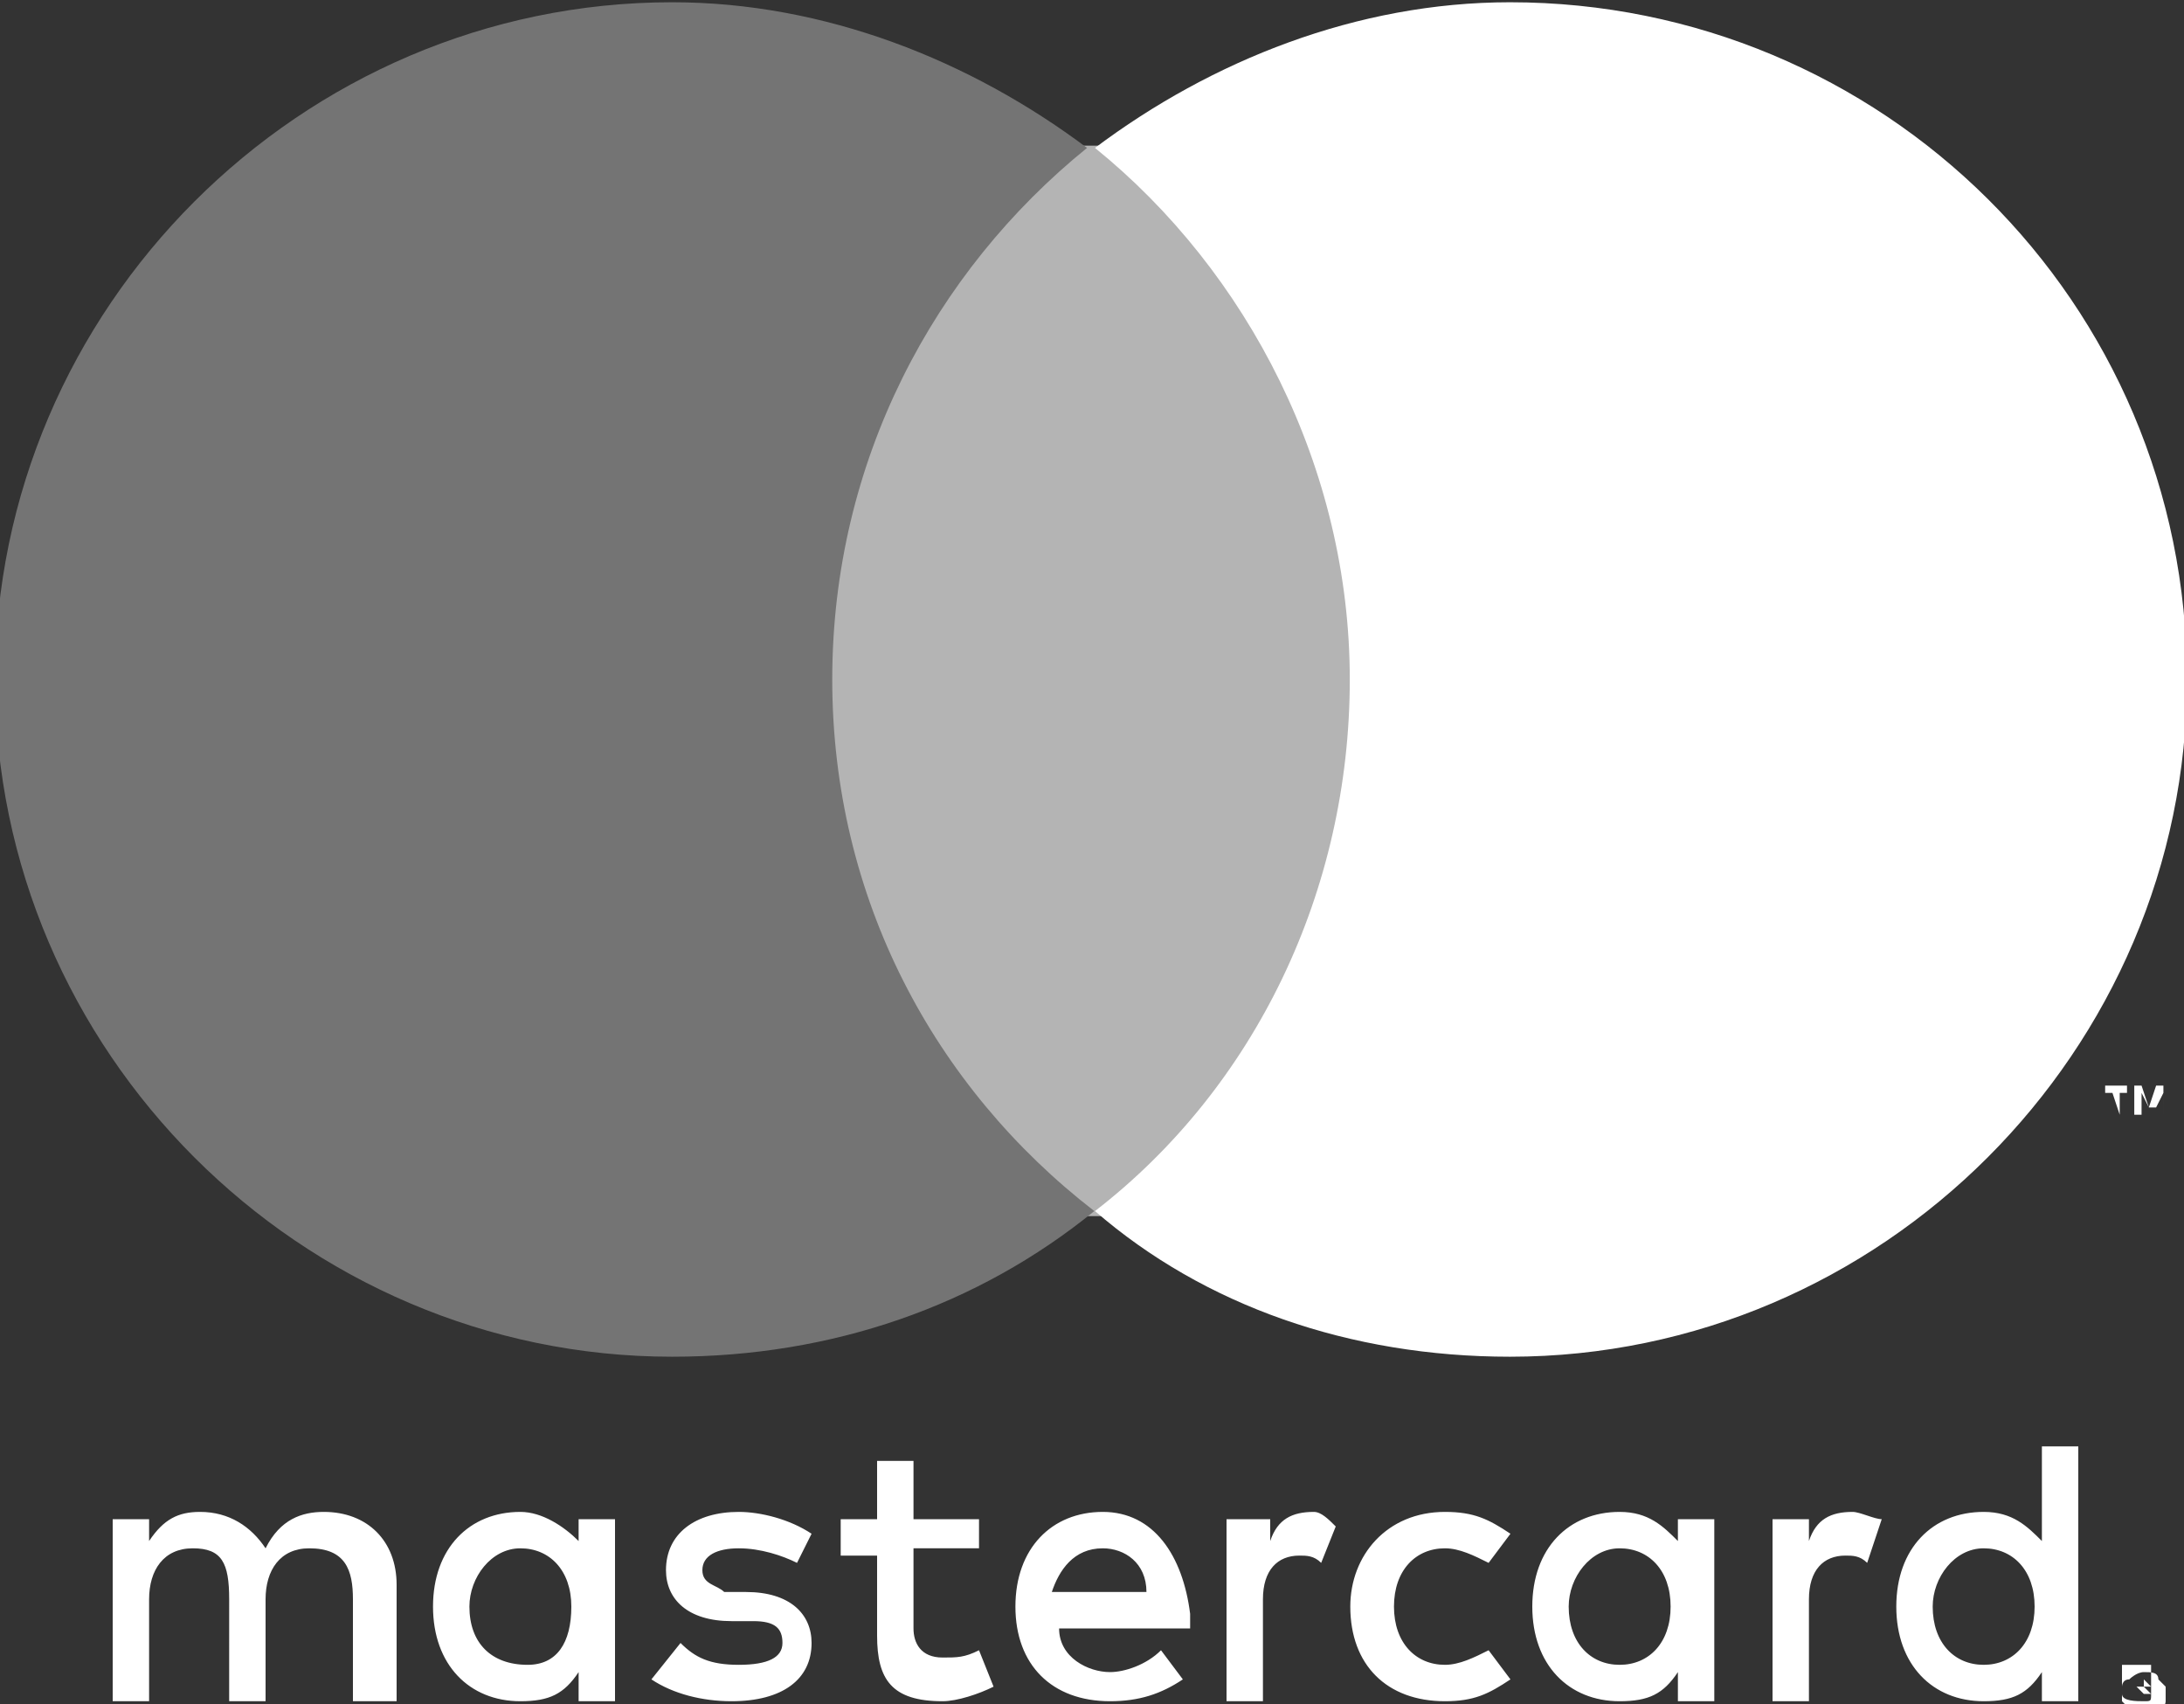
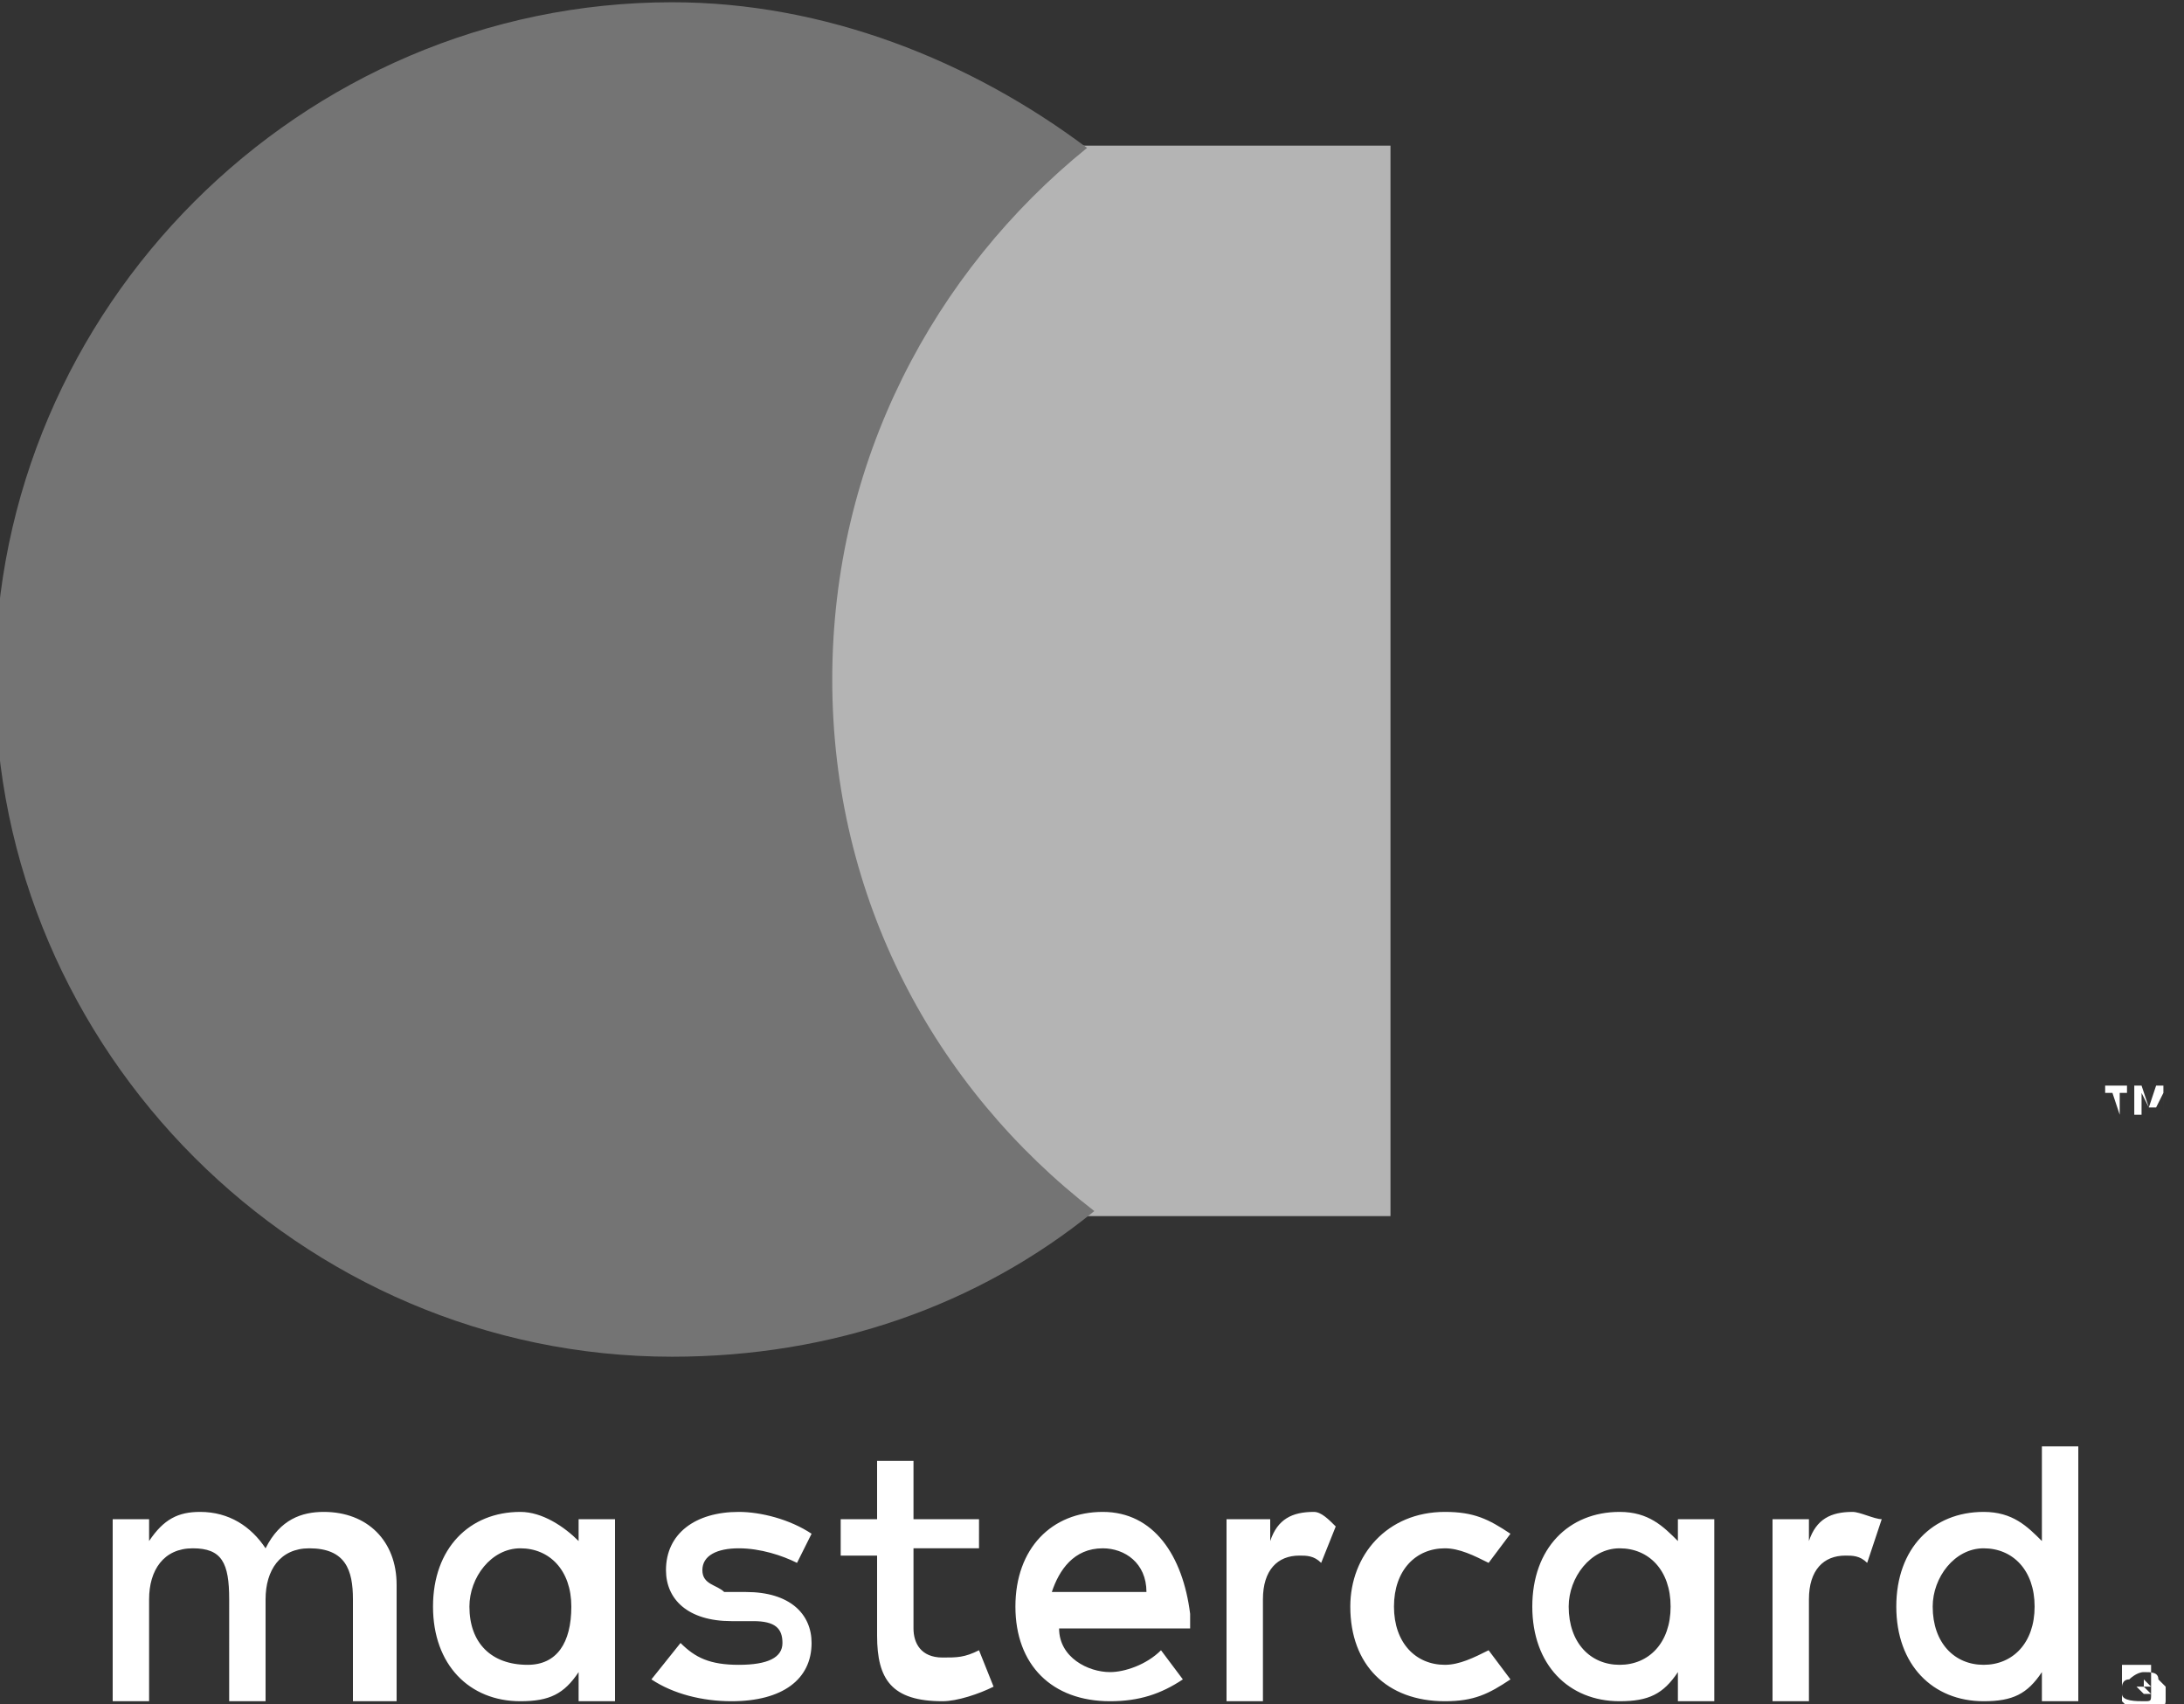
<svg xmlns="http://www.w3.org/2000/svg" version="1.1" id="Ebene_1" x="0px" y="0px" viewBox="0 0 30 23.4" style="enable-background:new 0 0 30 23.4;" xml:space="preserve">
  <rect x="0" y="0" width="30" height="23.4" fill="#333333" stroke="none" />
  <style type="text/css">
	.st0{fill:#FFFFFF;}
	.st1{fill:#B4B4B4;}
	.st2{fill:#747474;}
</style>
  <title>mastercard</title>
  <desc>Created with Sketch.</desc>
  <g id="mastercard">
    <g id="Mastercard-logo-Copy-3" transform="translate(0, 3)">
      <g id="Group" transform="translate(16.348, 22.491) scale(-1, 1) rotate(-180) translate(-16.348, -22.491) translate(1.848, 20.42)">
        <path id="Shape" class="st0" d="M27.6,4.4L27.6,4.4L27.6,4.4C27.6,4.4,27.6,4.4,27.6,4.4C27.7,4.4,27.7,4.4,27.6,4.4     C27.7,4.4,27.7,4.4,27.6,4.4C27.6,4.4,27.6,4.4,27.6,4.4L27.6,4.4z M27.6,4.5C27.6,4.5,27.7,4.5,27.6,4.5     C27.7,4.4,27.7,4.4,27.6,4.5c0.1-0.1,0.1-0.1,0.1-0.1c0,0,0,0-0.1,0l0.1-0.1h-0.1l-0.1,0.1h0V4.2h0v0.2H27.6z M27.6,4.2     C27.6,4.2,27.7,4.2,27.6,4.2c0.1,0,0.1,0,0.1,0.1c0,0,0,0,0,0.1c0,0,0,0,0,0.1c0,0,0,0.1,0,0.1c0,0,0,0,0,0.1c0,0,0,0-0.1,0     c0,0,0,0-0.1,0c0,0-0.1,0-0.1,0c0,0,0,0-0.1,0c0,0,0,0,0-0.1c0,0,0,0,0-0.1c0,0,0-0.1,0-0.1c0,0,0,0,0-0.1S27.5,4.2,27.6,4.2     C27.5,4.2,27.6,4.2,27.6,4.2z M27.6,4.6C27.6,4.6,27.7,4.6,27.6,4.6c0.1,0,0.2,0,0.2-0.1c0,0,0,0,0.1-0.1c0,0,0-0.1,0-0.1     c0,0,0-0.1,0-0.1c0,0,0-0.1-0.1-0.1c0,0,0,0-0.1-0.1c0,0-0.1,0-0.1,0c0,0-0.1,0-0.1,0c0,0-0.1,0-0.1,0.1c0,0,0,0-0.1,0.1     c0,0,0,0.1,0,0.1c0,0,0,0.1,0,0.1c0,0,0,0.1,0.1,0.1C27.4,4.5,27.5,4.6,27.6,4.6C27.5,4.6,27.6,4.6,27.6,4.6z M4.6,5.5     c0,0.4,0.3,0.8,0.7,0.8c0.4,0,0.7-0.3,0.7-0.8S5.8,4.7,5.4,4.7C4.9,4.7,4.6,5,4.6,5.5z M6.6,5.5v1.2H6.1V6.4     C5.9,6.6,5.6,6.8,5.3,6.8c-0.7,0-1.2-0.5-1.2-1.3c0-0.8,0.5-1.3,1.2-1.3c0.4,0,0.6,0.1,0.8,0.4V4.2h0.5V5.5z M24.7,5.5     c0,0.4,0.3,0.8,0.7,0.8c0.4,0,0.7-0.3,0.7-0.8s-0.3-0.8-0.7-0.8C25,4.7,24.7,5,24.7,5.5z M26.7,5.5v2.2h-0.5V6.4     c-0.2,0.2-0.4,0.4-0.8,0.4c-0.7,0-1.2-0.5-1.2-1.3c0-0.8,0.5-1.3,1.2-1.3c0.4,0,0.6,0.1,0.8,0.4V4.2h0.5V5.5z M13.3,6.3     c0.3,0,0.6-0.2,0.6-0.6h-1.3C12.7,6,12.9,6.3,13.3,6.3z M13.3,6.8c-0.7,0-1.2-0.5-1.2-1.3c0-0.8,0.5-1.3,1.3-1.3     c0.4,0,0.7,0.1,1,0.3l-0.3,0.4c-0.2-0.2-0.5-0.3-0.7-0.3c-0.3,0-0.7,0.2-0.7,0.6h1.8c0,0.1,0,0.1,0,0.2C14.4,6.2,14,6.8,13.3,6.8     z M19.7,5.5c0,0.4,0.3,0.8,0.7,0.8c0.4,0,0.7-0.3,0.7-0.8s-0.3-0.8-0.7-0.8C20,4.7,19.7,5,19.7,5.5z M21.7,5.5v1.2h-0.5V6.4     c-0.2,0.2-0.4,0.4-0.8,0.4c-0.7,0-1.2-0.5-1.2-1.3c0-0.8,0.5-1.3,1.2-1.3c0.4,0,0.6,0.1,0.8,0.4V4.2h0.5V5.5z M16.7,5.5     c0-0.8,0.5-1.3,1.3-1.3c0.4,0,0.6,0.1,0.9,0.3l-0.3,0.4c-0.2-0.1-0.4-0.2-0.6-0.2c-0.4,0-0.7,0.3-0.7,0.8c0,0.5,0.3,0.8,0.7,0.8     c0.2,0,0.4-0.1,0.6-0.2l0.3,0.4c-0.3,0.2-0.5,0.3-0.9,0.3C17.2,6.8,16.7,6.2,16.7,5.5z M23.6,6.8c-0.3,0-0.5-0.1-0.6-0.4v0.3     h-0.5V4.2H23v1.4c0,0.4,0.2,0.6,0.5,0.6c0.1,0,0.2,0,0.3-0.1L24,6.7C23.9,6.7,23.7,6.8,23.6,6.8z M9.3,6.5C9,6.7,8.6,6.8,8.3,6.8     c-0.6,0-1-0.3-1-0.8c0-0.4,0.3-0.7,0.9-0.7l0.3,0c0.3,0,0.4-0.1,0.4-0.3c0-0.2-0.2-0.3-0.6-0.3c-0.4,0-0.6,0.1-0.8,0.3L7.1,4.5     c0.3-0.2,0.7-0.3,1.1-0.3c0.7,0,1.1,0.3,1.1,0.8c0,0.4-0.3,0.7-0.9,0.7l-0.3,0C8,5.8,7.8,5.8,7.8,6c0,0.2,0.2,0.3,0.5,0.3     c0.3,0,0.6-0.1,0.8-0.2L9.3,6.5z M16.2,6.8c-0.3,0-0.5-0.1-0.6-0.4v0.3H15V4.2h0.5v1.4c0,0.4,0.2,0.6,0.5,0.6     c0.1,0,0.2,0,0.3-0.1l0.2,0.5C16.4,6.7,16.3,6.8,16.2,6.8z M11.6,6.7h-0.9v0.8h-0.5V6.7H9.7V6.2h0.5V5.1c0-0.6,0.2-0.9,0.9-0.9     c0.2,0,0.5,0.1,0.7,0.2l-0.2,0.5c-0.2-0.1-0.3-0.1-0.5-0.1c-0.3,0-0.4,0.2-0.4,0.4v1.1h0.9V6.7z M3.6,4.2v1.6c0,0.6-0.4,1-1,1     C2.3,6.8,2,6.7,1.8,6.3C1.6,6.6,1.3,6.8,0.9,6.8c-0.3,0-0.5-0.1-0.7-0.4v0.3h-0.5V4.2h0.5v1.4c0,0.4,0.2,0.7,0.6,0.7     c0.4,0,0.5-0.2,0.5-0.7V4.2h0.5v1.4c0,0.4,0.2,0.7,0.6,0.7C2.9,6.3,3,6,3,5.6V4.2H3.6z" />
      </g>
      <g id="Group_1_" transform="translate(30.353, 15.59) scale(-1, 1) rotate(-180) translate(-30.353, -15.59) translate(29.317, 15.072)">
        <path id="Shape_1_" class="st0" d="M0.4,3.8v0.4H0.3L0.2,3.9L0.1,4.2H0V3.8h0.1v0.3l0.1-0.2h0.1l0.1,0.2L0.4,3.8L0.4,3.8z      M-0.2,3.8v0.3h0.1v0.1h-0.3V4.1h0.1L-0.2,3.8L-0.2,3.8z" />
      </g>
      <polygon id="Shape_2_" class="st1" points="19.1,13.7 10.9,13.7 10.9,-1 19.1,-1   " />
      <g id="Group_2_" transform="translate(8.432, 10.131) scale(-1, 1) rotate(-180) translate(-8.432, -10.131) translate(0.432, 0.631)">
        <path id="Shape_3_" class="st2" d="M11,13.3c0,3,1.4,5.6,3.5,7.3c-1.6,1.2-3.6,2-5.7,2c-5.1,0-9.3-4.2-9.3-9.3S3.7,4,8.8,4     C11,4,13,4.7,14.6,6C12.4,7.7,11,10.3,11,13.3" />
      </g>
      <g id="Group_3_" transform="translate(23.441, 10.131) scale(-1, 1) rotate(-180) translate(-23.441, -10.131) translate(15.441, 0.631)">
-         <path id="Shape_4_" class="st0" d="M14.6,13.3c0-5.1-4.2-9.3-9.3-9.3C3.1,4,1.1,4.7-0.4,6c2.2,1.7,3.5,4.4,3.5,7.3     s-1.4,5.6-3.5,7.3c1.6,1.2,3.6,2,5.7,2C10.4,22.6,14.6,18.5,14.6,13.3" />
-       </g>
+         </g>
    </g>
  </g>
</svg>